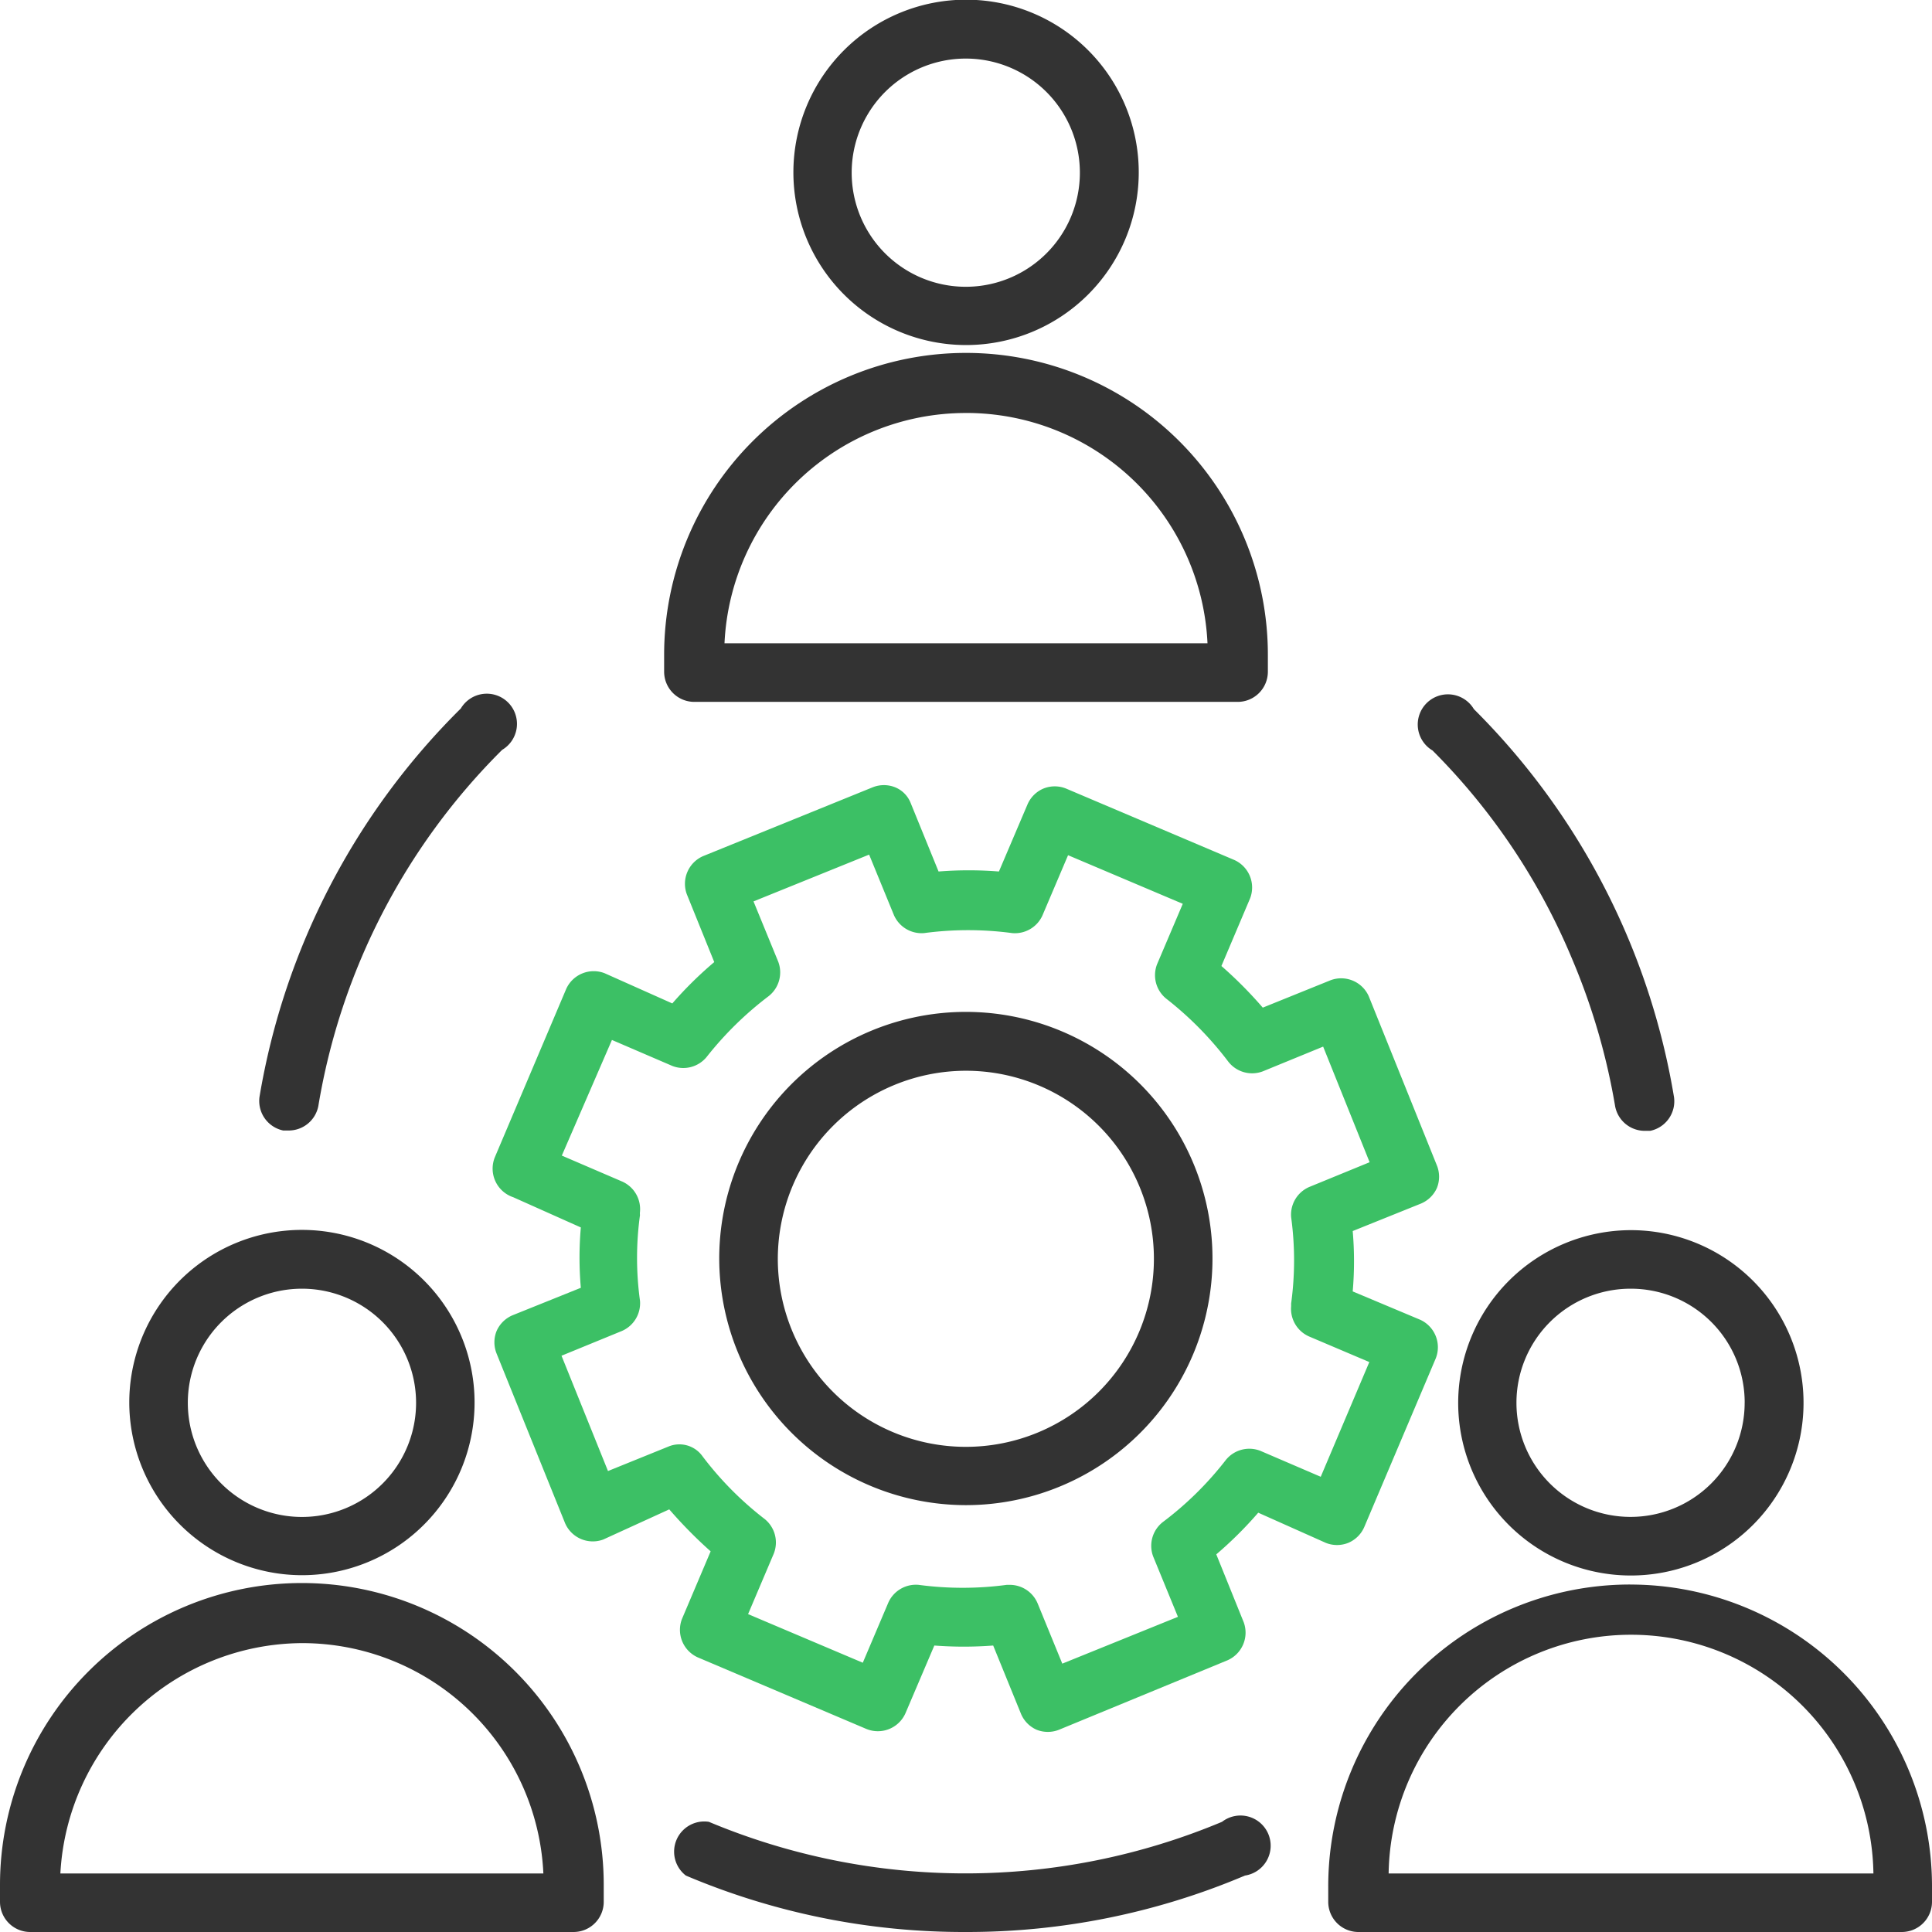
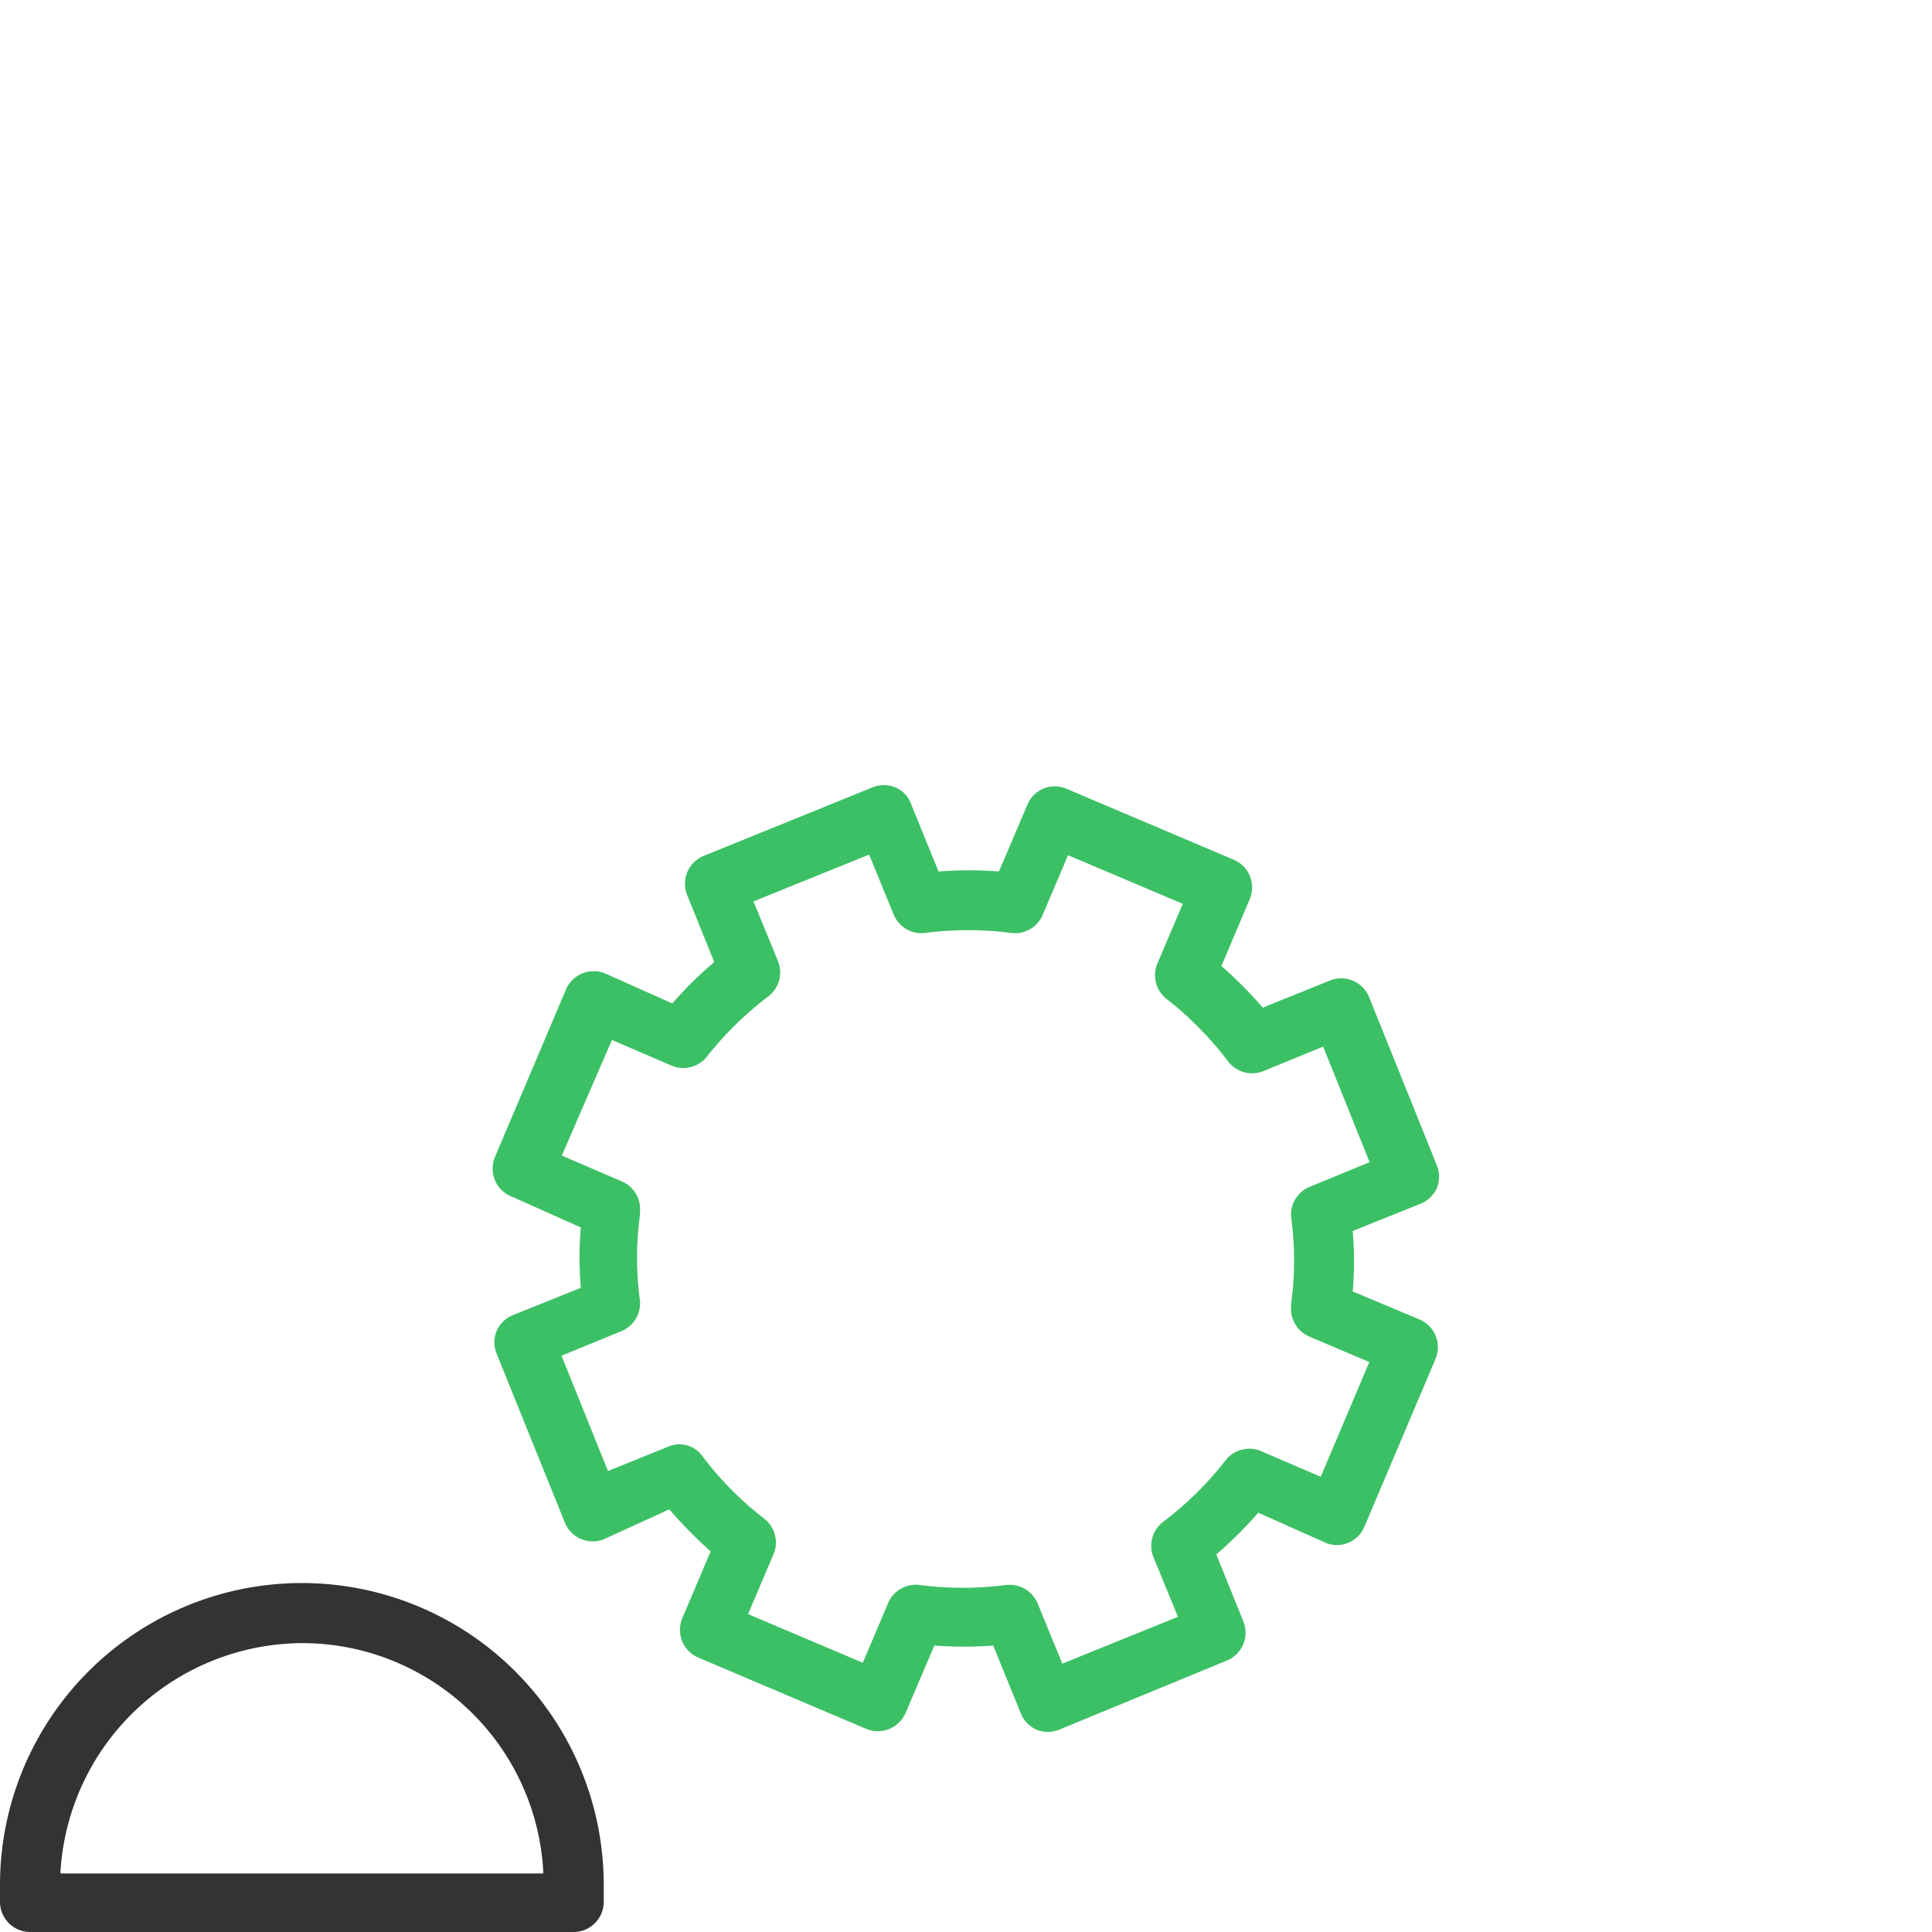
<svg xmlns="http://www.w3.org/2000/svg" width="69" height="69" fill="none">
  <g clip-path="url(#clip0_3968_426)">
-     <path d="M34.502 69c3.422.006 6.81-.68 9.962-2.016a1.078 1.078 0 10-.82-1.919 23.718 23.718 0 01-18.328 0 1.078 1.078 0 00-.82 1.92A25.423 25.423 0 0034.503 69zM10.119 40.375h.172a1.078 1.078 0 001.078-.873 23.309 23.309 0 016.566-12.722 1.078 1.078 0 10-1.477-1.477A25.411 25.411 0 009.267 39.18a1.078 1.078 0 00.852 1.196zm46.034-6.112a23.466 23.466 0 011.531 5.25 1.078 1.078 0 001.078.874h.173a1.078 1.078 0 00.852-1.197 25.411 25.411 0 00-7.148-13.864 1.078 1.078 0 10-1.477 1.477 23.072 23.072 0 014.991 7.46zM52.078 50.09a6.167 6.167 0 106.145-6.156 6.178 6.178 0 00-6.145 6.156zm10.231 0a4.075 4.075 0 11-4.086-4.065 4.065 4.065 0 014.087 4.065z" fill="#333" />
-     <path d="M58.219 56.59a10.781 10.781 0 00-10.782 10.782v.55A1.078 1.078 0 0048.517 69h19.406A1.078 1.078 0 0069 67.922v-.604a10.78 10.78 0 00-10.781-10.727zm-8.625 10.32a8.658 8.658 0 0117.314 0H49.594zM34.492 12.323a6.167 6.167 0 10.021-12.334 6.167 6.167 0 00-.021 12.334zm0-10.231a4.075 4.075 0 110 8.15 4.075 4.075 0 010-8.15z" fill="#333" />
-     <path d="M24.797 25.067h19.406a1.078 1.078 0 001.078-1.079v-.603a10.78 10.78 0 10-21.562 0v.603a1.078 1.078 0 001.078 1.079zM34.5 14.749a8.625 8.625 0 018.625 8.226h-17.25A8.625 8.625 0 0134.5 14.75zM10.773 56.257a6.166 6.166 0 10-6.156-6.167 6.178 6.178 0 006.156 6.167zm0-10.232a4.076 4.076 0 11.022 8.152 4.076 4.076 0 01-.022-8.152z" fill="#333" />
    <path d="M1.078 69h19.406a1.078 1.078 0 001.078-1.078v-.604a10.781 10.781 0 10-21.562 0v.604A1.078 1.078 0 001.078 69zm9.703-10.317a8.624 8.624 0 018.625 8.226H2.156a8.69 8.69 0 018.625-8.226z" fill="#333" />
    <path d="M18.329 42.758l2.415 1.079a12.421 12.421 0 000 2.156l-2.437.98c-.255.108-.46.308-.571.562a1.076 1.076 0 000 .808l2.447 6.06a1.078 1.078 0 001.359.581l2.36-1.078c.46.531.953 1.032 1.478 1.499l-1.024 2.415a1.078 1.078 0 00.56 1.37l6.016 2.554a1.078 1.078 0 001.412-.571l1.025-2.404c.7.053 1.402.053 2.102 0l.992 2.436c.106.256.307.46.56.572a1.08 1.08 0 00.798 0l6.016-2.48a1.078 1.078 0 00.582-1.358l-.98-2.426a13.941 13.941 0 001.498-1.488l2.415 1.078c.256.102.542.102.798 0 .255-.107.46-.307.571-.56l2.555-6.027a1.079 1.079 0 00-.55-1.38l-2.415-1.014c.062-.717.062-1.439 0-2.156l2.437-.981c.255-.107.46-.307.571-.56a1.078 1.078 0 000-.799l-2.436-6.048a1.078 1.078 0 00-1.359-.571l-2.425.98c-.457-.53-.95-1.026-1.477-1.487l1.024-2.415a1.078 1.078 0 00-.56-1.37l-6.017-2.554a1.077 1.077 0 00-.798 0c-.255.106-.46.307-.571.56l-1.024 2.404a13.687 13.687 0 00-2.156 0l-.992-2.436a1.004 1.004 0 00-.56-.572 1.079 1.079 0 00-.799 0l-6.059 2.459a1.078 1.078 0 00-.582 1.358l.981 2.426c-.536.453-1.037.947-1.498 1.477l-2.415-1.078a1.078 1.078 0 00-1.37.55l-2.555 6.026a1.078 1.078 0 00.658 1.423zm3.525-5.617l2.157.928a1.078 1.078 0 001.229-.324 12.19 12.19 0 012.21-2.167 1.079 1.079 0 00.345-1.229l-.884-2.156 4.129-1.671.884 2.156a1.079 1.079 0 001.078.647 11.86 11.86 0 013.148 0 1.079 1.079 0 001.078-.625l.917-2.157 4.097 1.736-.917 2.156a1.078 1.078 0 00.324 1.23 12.198 12.198 0 012.22 2.253 1.078 1.078 0 001.23.345l2.156-.884 1.66 4.129-2.156.884a1.078 1.078 0 00-.647 1.078c.14 1.023.14 2.06 0 3.084v.096a1.078 1.078 0 00.636 1.079l2.156.916-1.735 4.097-2.157-.927a1.078 1.078 0 00-1.229.323 11.861 11.861 0 01-2.253 2.221 1.077 1.077 0 00-.345 1.23l.884 2.155-4.13 1.672-.883-2.157a1.078 1.078 0 00-.97-.657h-.13a11.86 11.86 0 01-3.148 0 1.078 1.078 0 00-1.078.625l-.916 2.156-4.097-1.736.916-2.156a1.077 1.077 0 00-.323-1.24 11.857 11.857 0 01-2.221-2.242 1.013 1.013 0 00-1.219-.345l-2.156.873-1.66-4.118 2.156-.884a1.078 1.078 0 00.647-1.079 11.189 11.189 0 010-3.061.462.462 0 010-.119 1.077 1.077 0 00-.636-1.078l-2.156-.927 1.79-4.13z" fill="#3CC065" />
-     <path d="M34.496 53.755a8.808 8.808 0 10-8.809-8.797 8.82 8.82 0 008.809 8.797zm0-15.514a6.716 6.716 0 11-6.717 6.717 6.727 6.727 0 016.717-6.717z" fill="#333" />
  </g>
  <defs>
    <clipPath id="clip0_3968_426">
      <path fill="#fff" d="M0 0h69v69H0z" />
    </clipPath>
  </defs>
</svg>